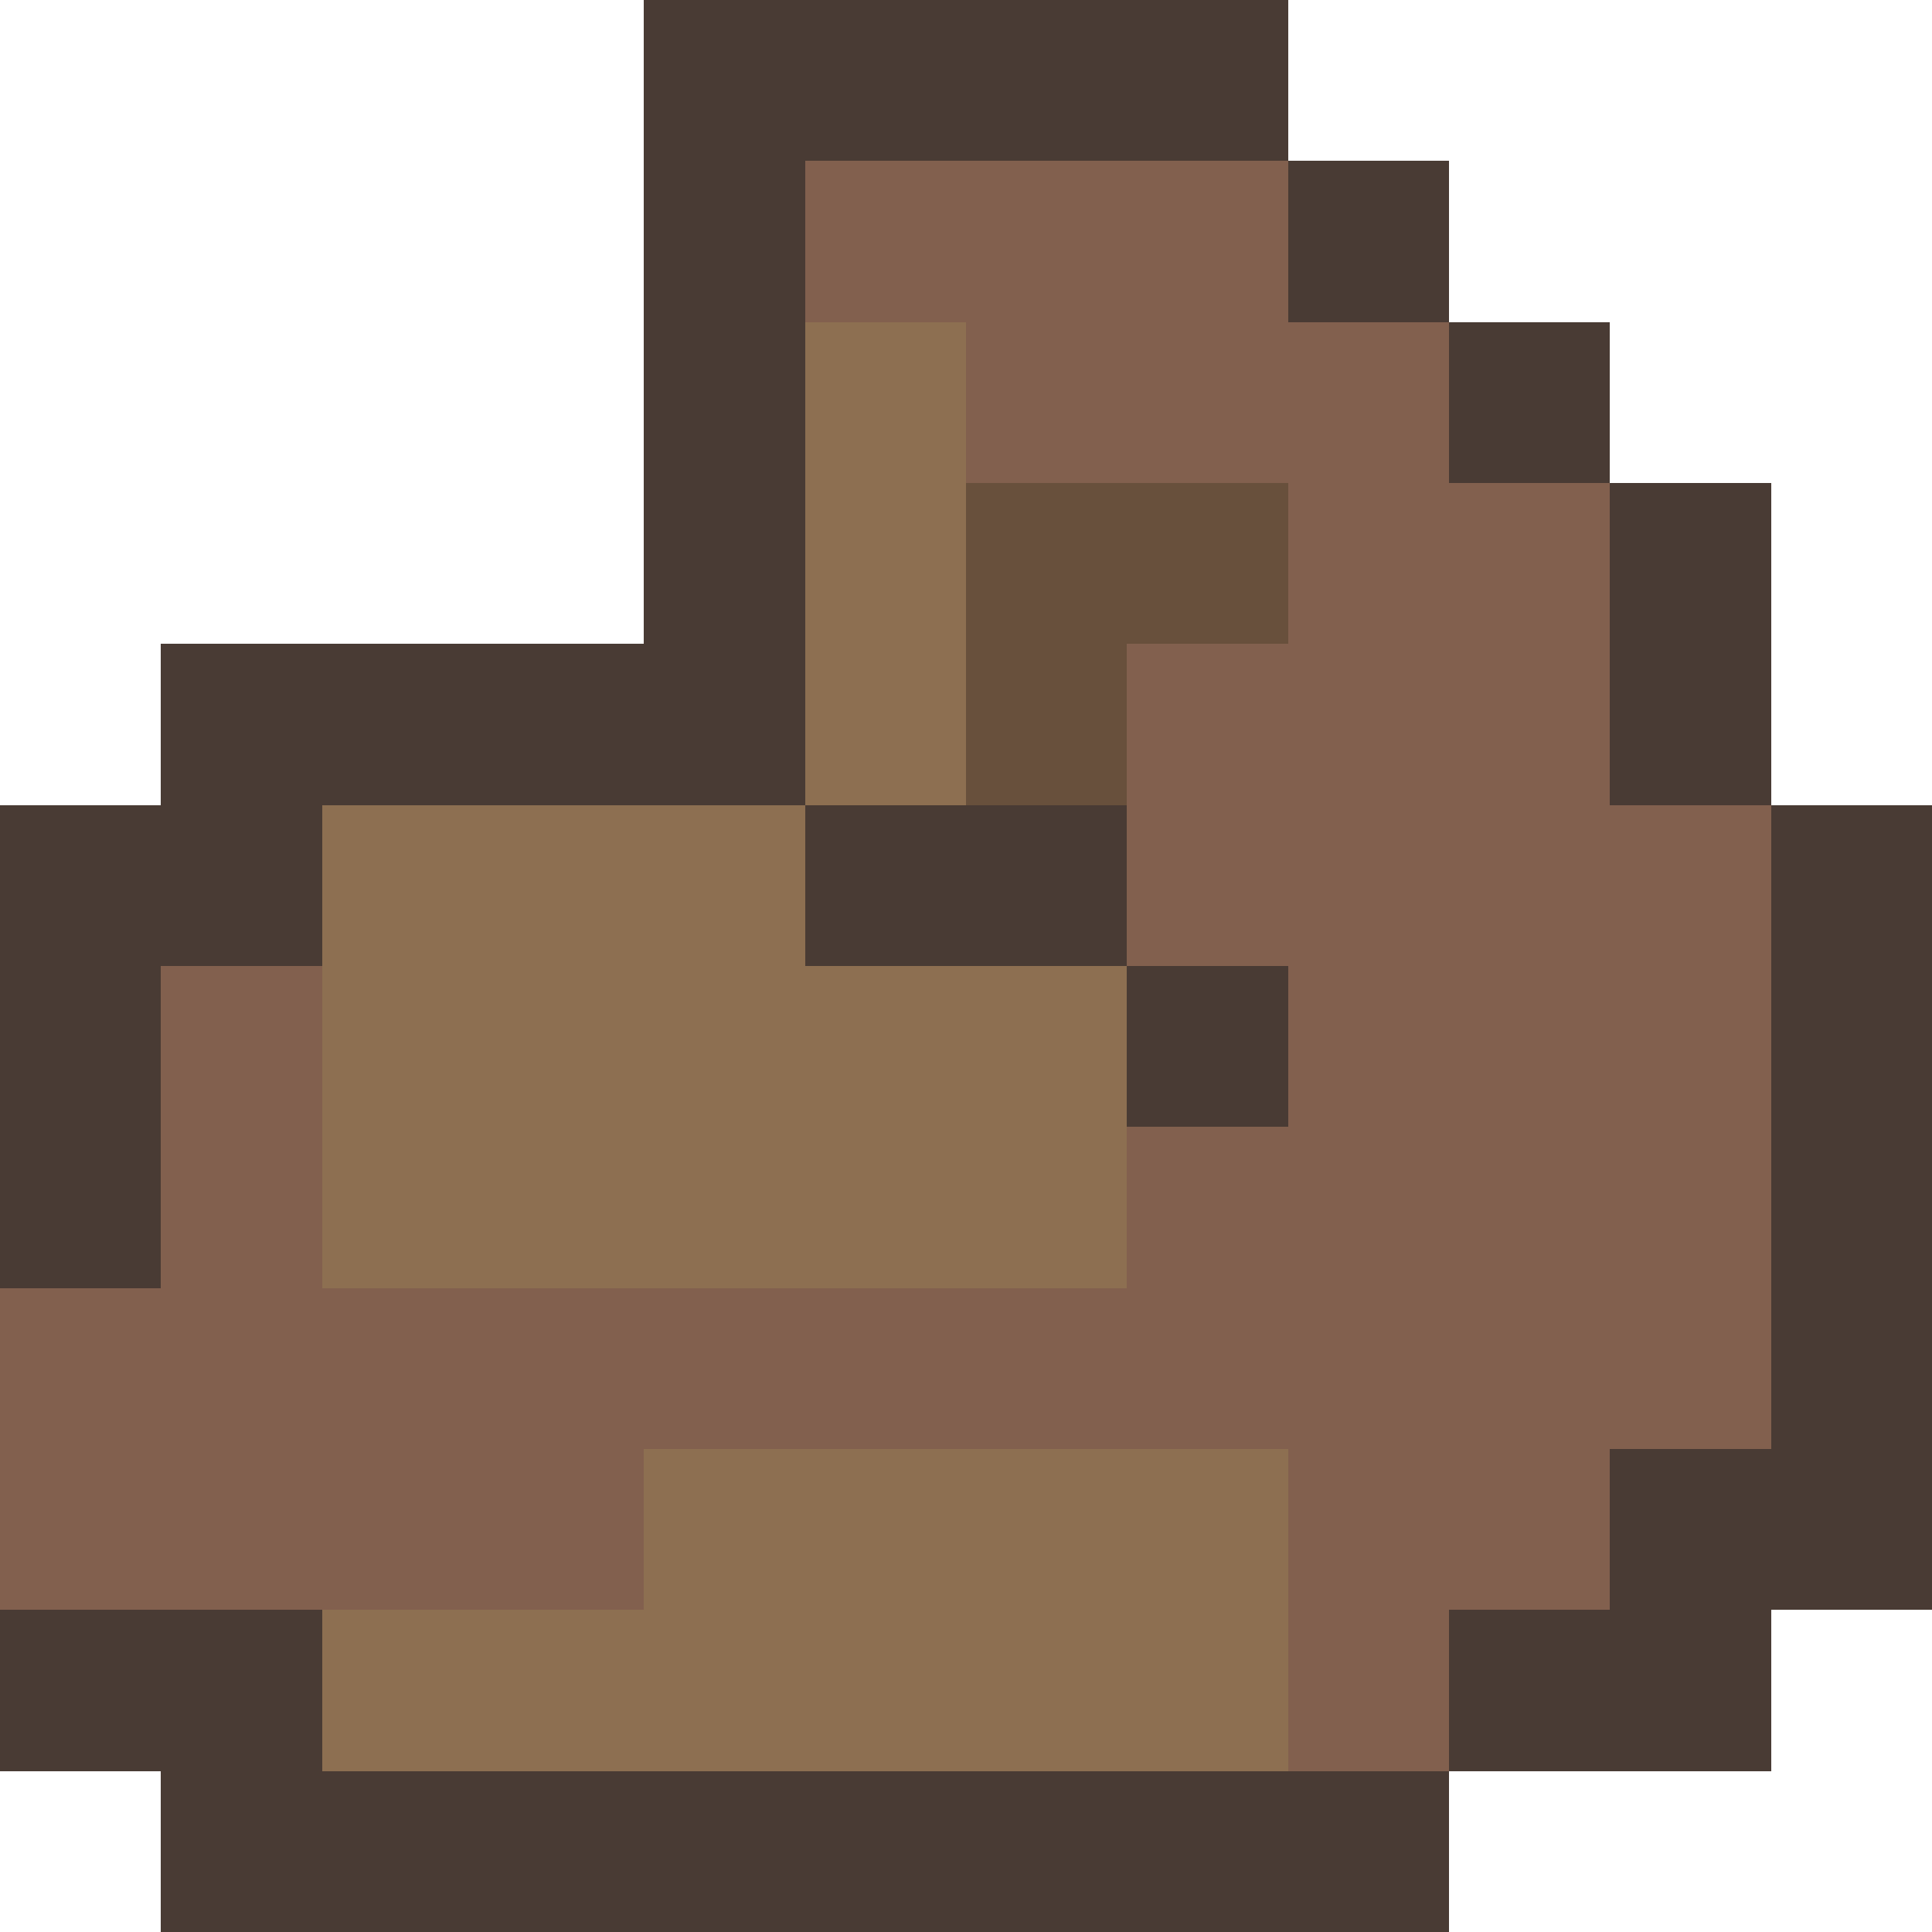
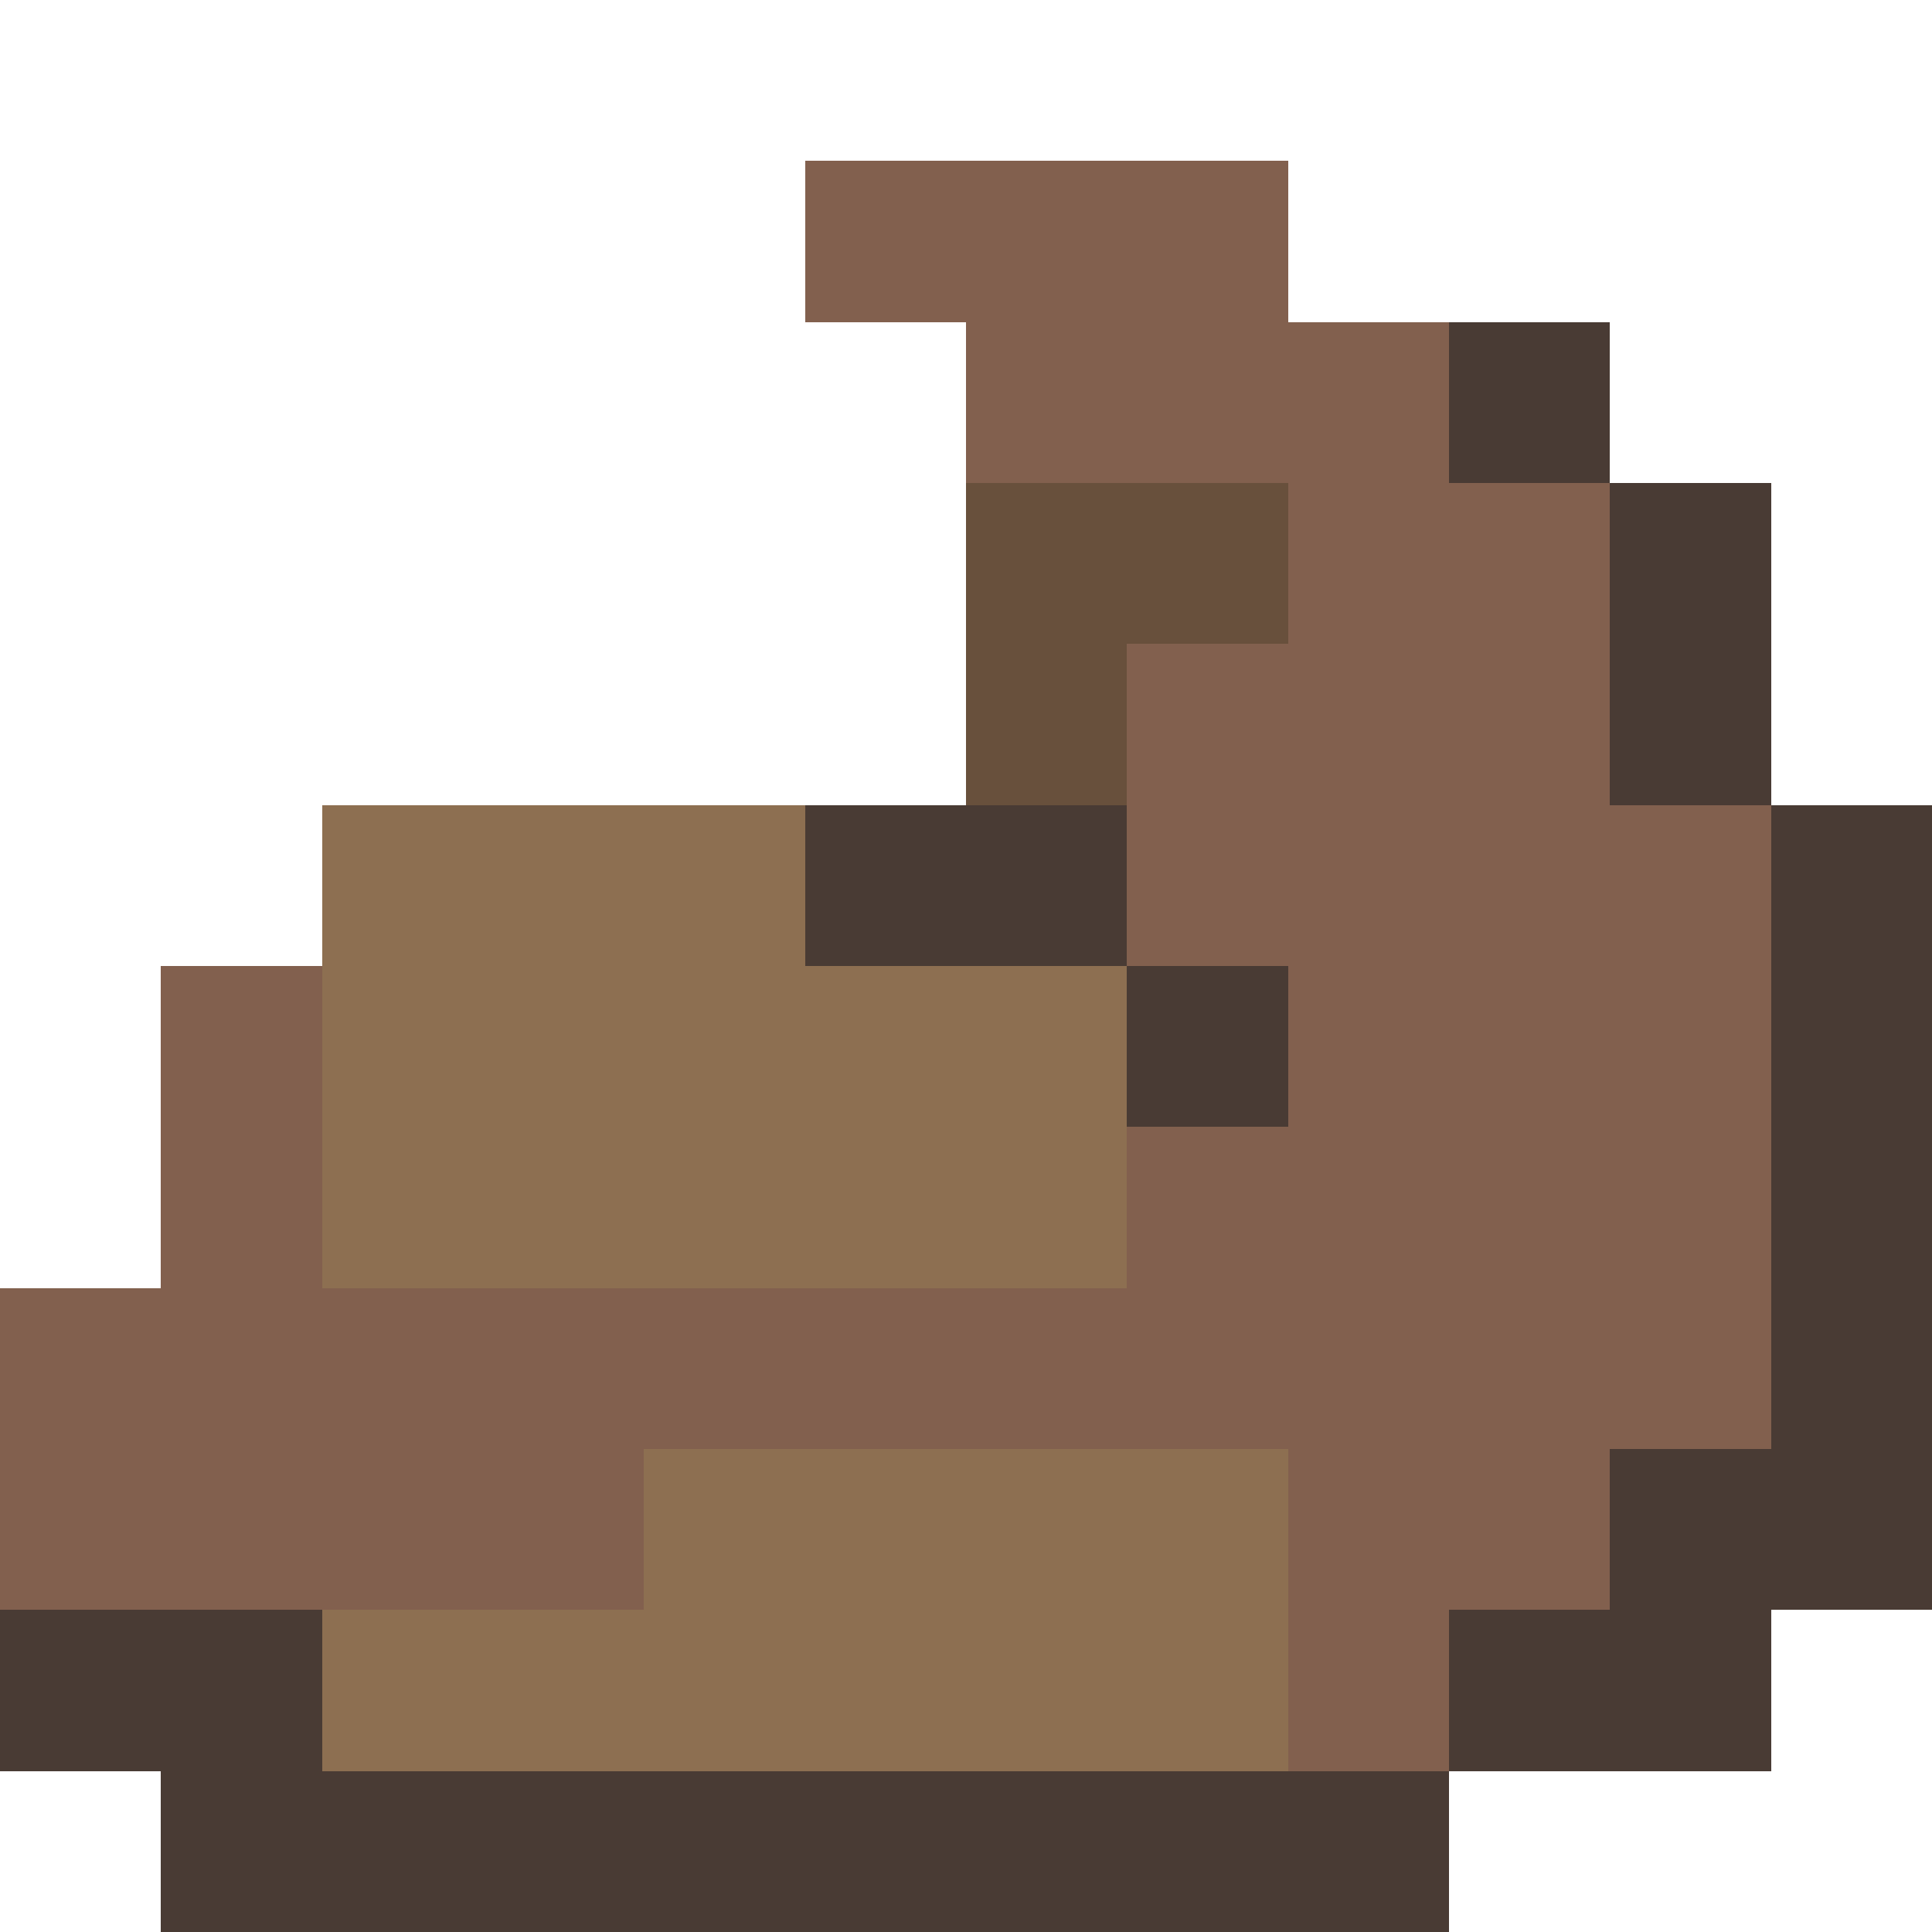
<svg xmlns="http://www.w3.org/2000/svg" version="1.1" width="12" height="12" shape-rendering="crispEdges">
-   <path d="M4,0L8,0L8,1L5,1L5,5L2,5L2,6L1,6L1,8L0,8L0,5L1,5L1,4L4,4Z" fill="#493b34ff" />
-   <path d="M8,1L9,1L9,2L8,2Z" fill="#493b34ff" />
  <path d="M9,2L10,2L10,3L9,3Z" fill="#493b34ff" />
  <path d="M10,3L11,3L11,5L10,5Z" fill="#493b34ff" />
  <path d="M5,5L7,5L7,6L5,6Z" fill="#493b34ff" />
  <path d="M11,5L12,5L12,10L11,10L11,11L9,11L9,10L10,10L10,9L11,9Z" fill="#493b34ff" />
  <path d="M7,6L8,6L8,7L7,7Z" fill="#493b34ff" />
  <path d="M0,10L2,10L2,11L9,11L9,12L1,12L1,11L0,11Z" fill="#493b34ff" />
  <path d="M5,1L8,1L8,2L9,2L9,3L10,3L10,5L11,5L11,9L10,9L10,10L9,10L9,11L8,11L8,9L4,9L4,10L0,10L0,8L1,8L1,6L2,6L2,8L7,8L7,7L8,7L8,6L7,6L7,4L8,4L8,3L6,3L6,2L5,2Z" fill="#82604eff" />
-   <path d="M5,2L6,2L6,5L5,5Z" fill="#8d6f51ff" />
  <path d="M2,5L5,5L5,6L7,6L7,8L2,8Z" fill="#8d6f51ff" />
  <path d="M4,9L8,9L8,11L2,11L2,10L4,10Z" fill="#8d6f51ff" />
  <path d="M6,3L8,3L8,4L7,4L7,5L6,5Z" fill="#68503cff" />
</svg>